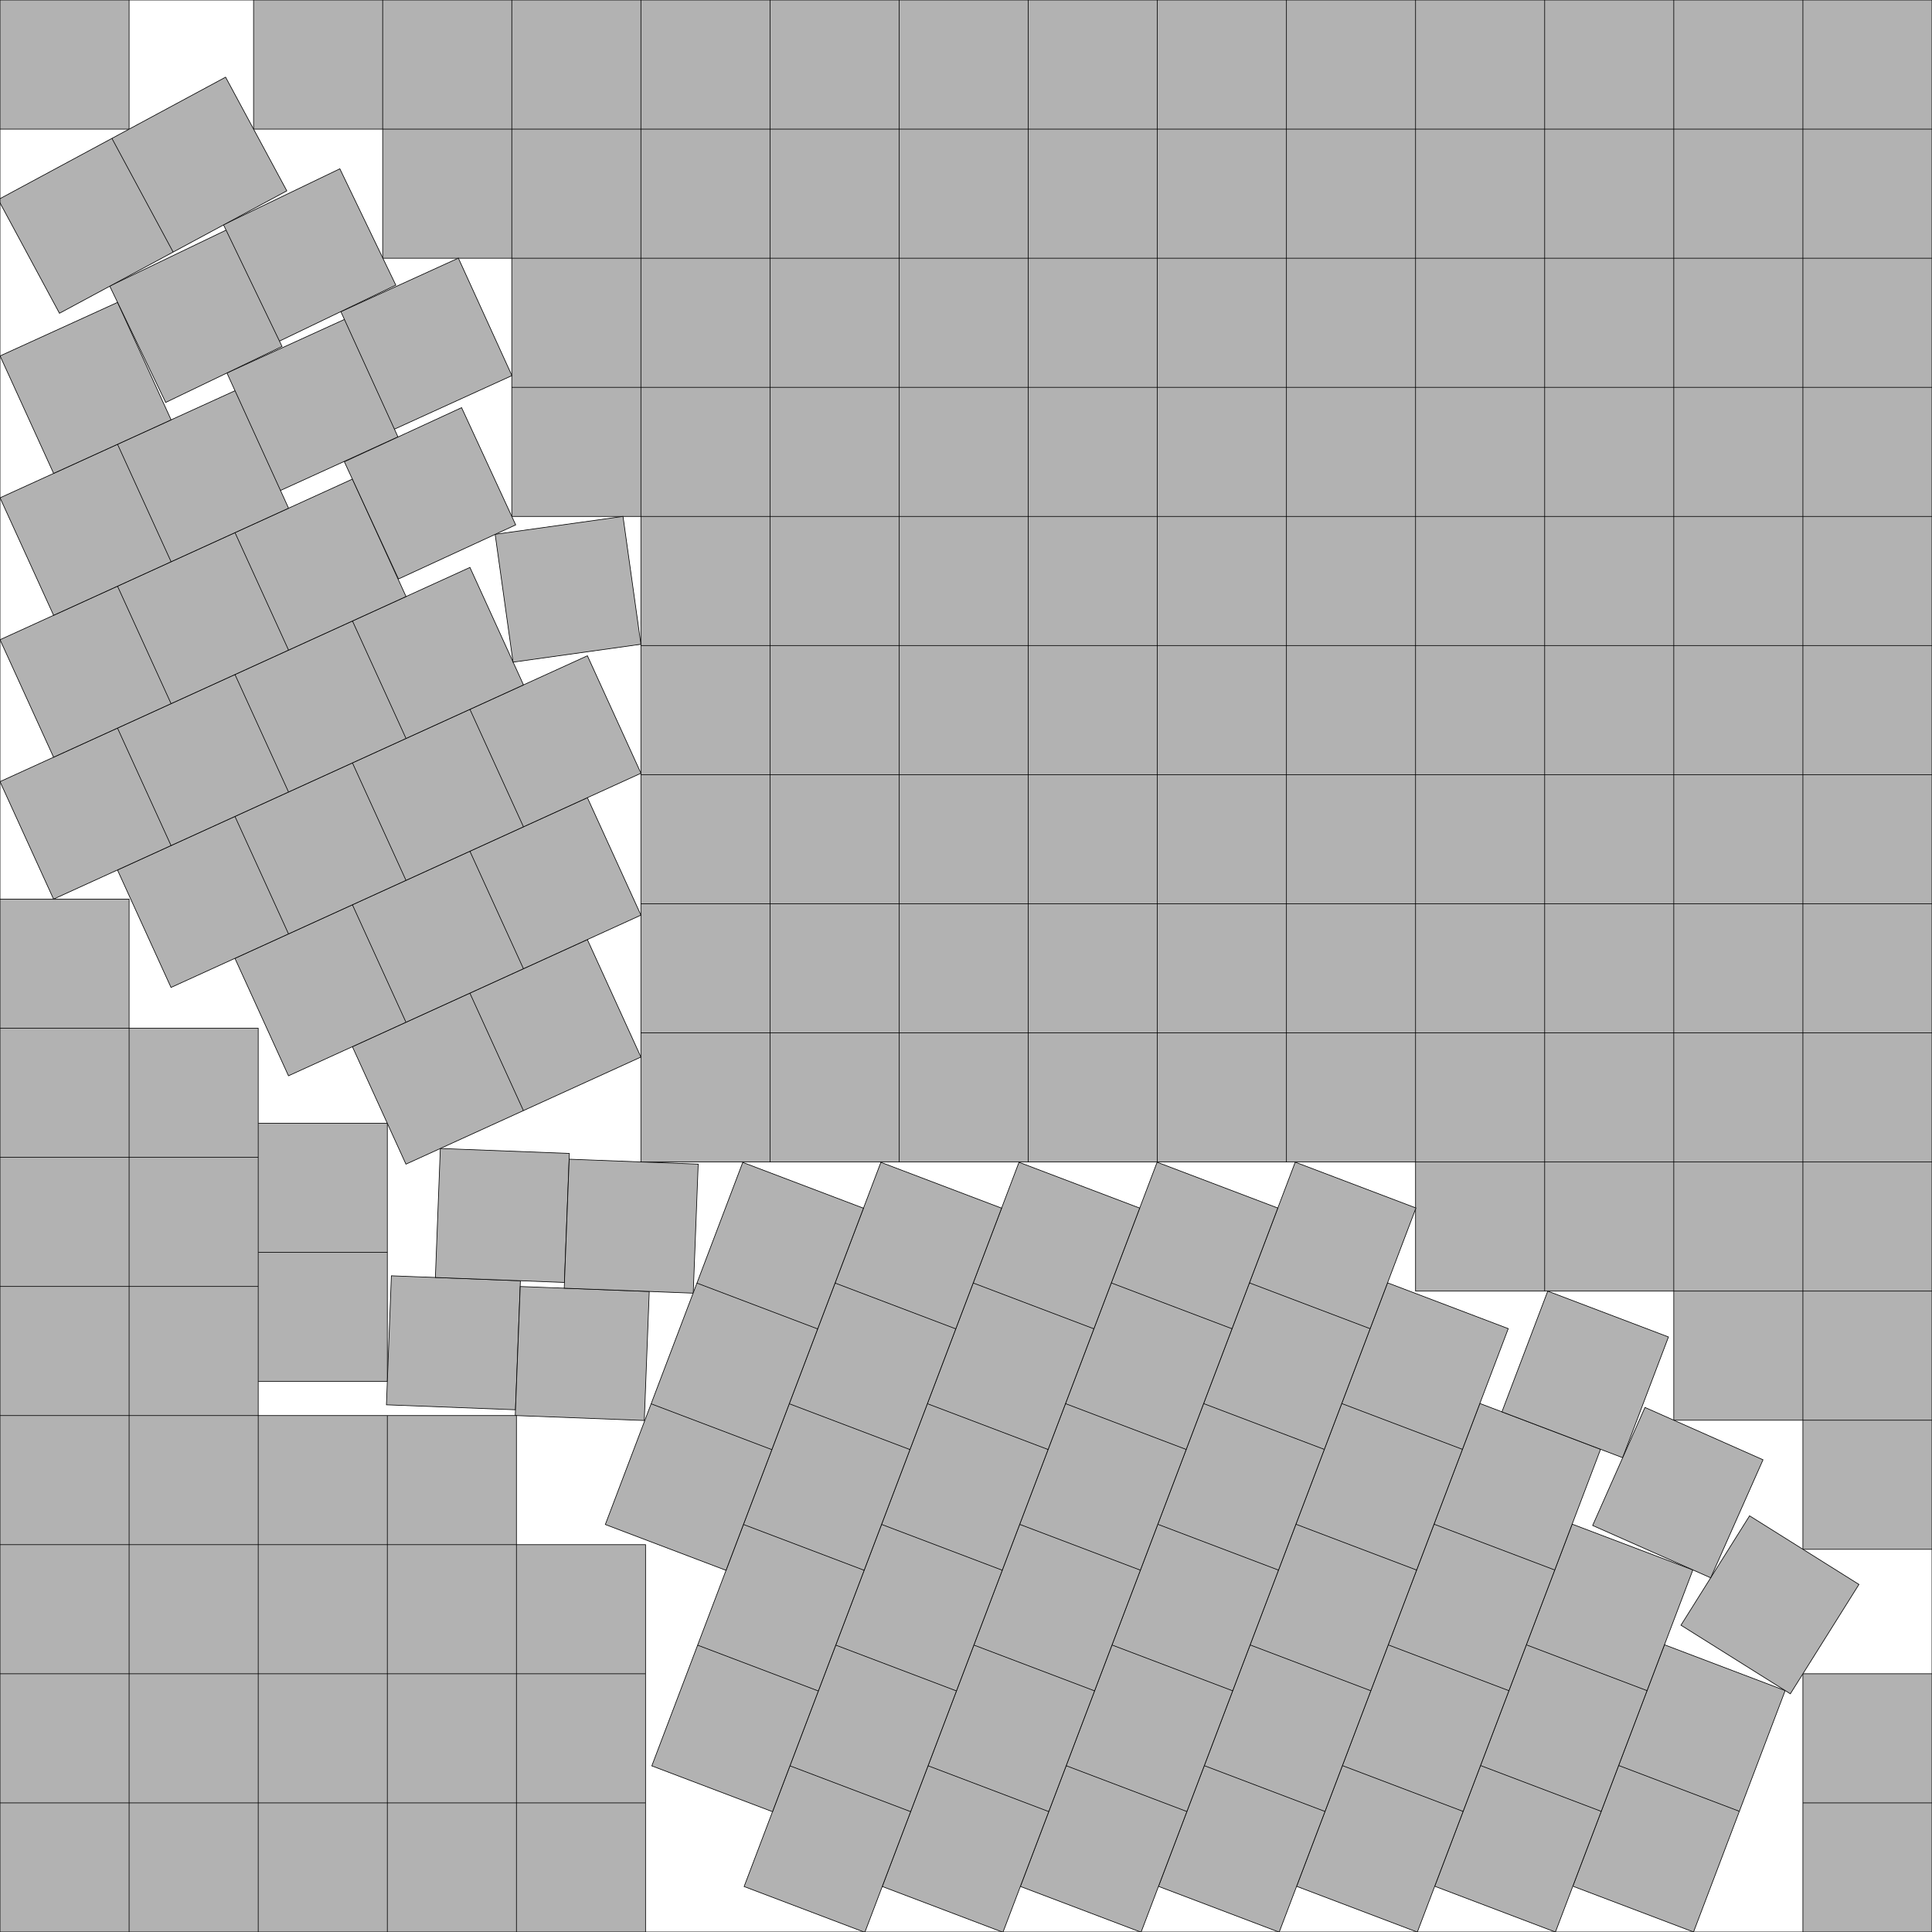
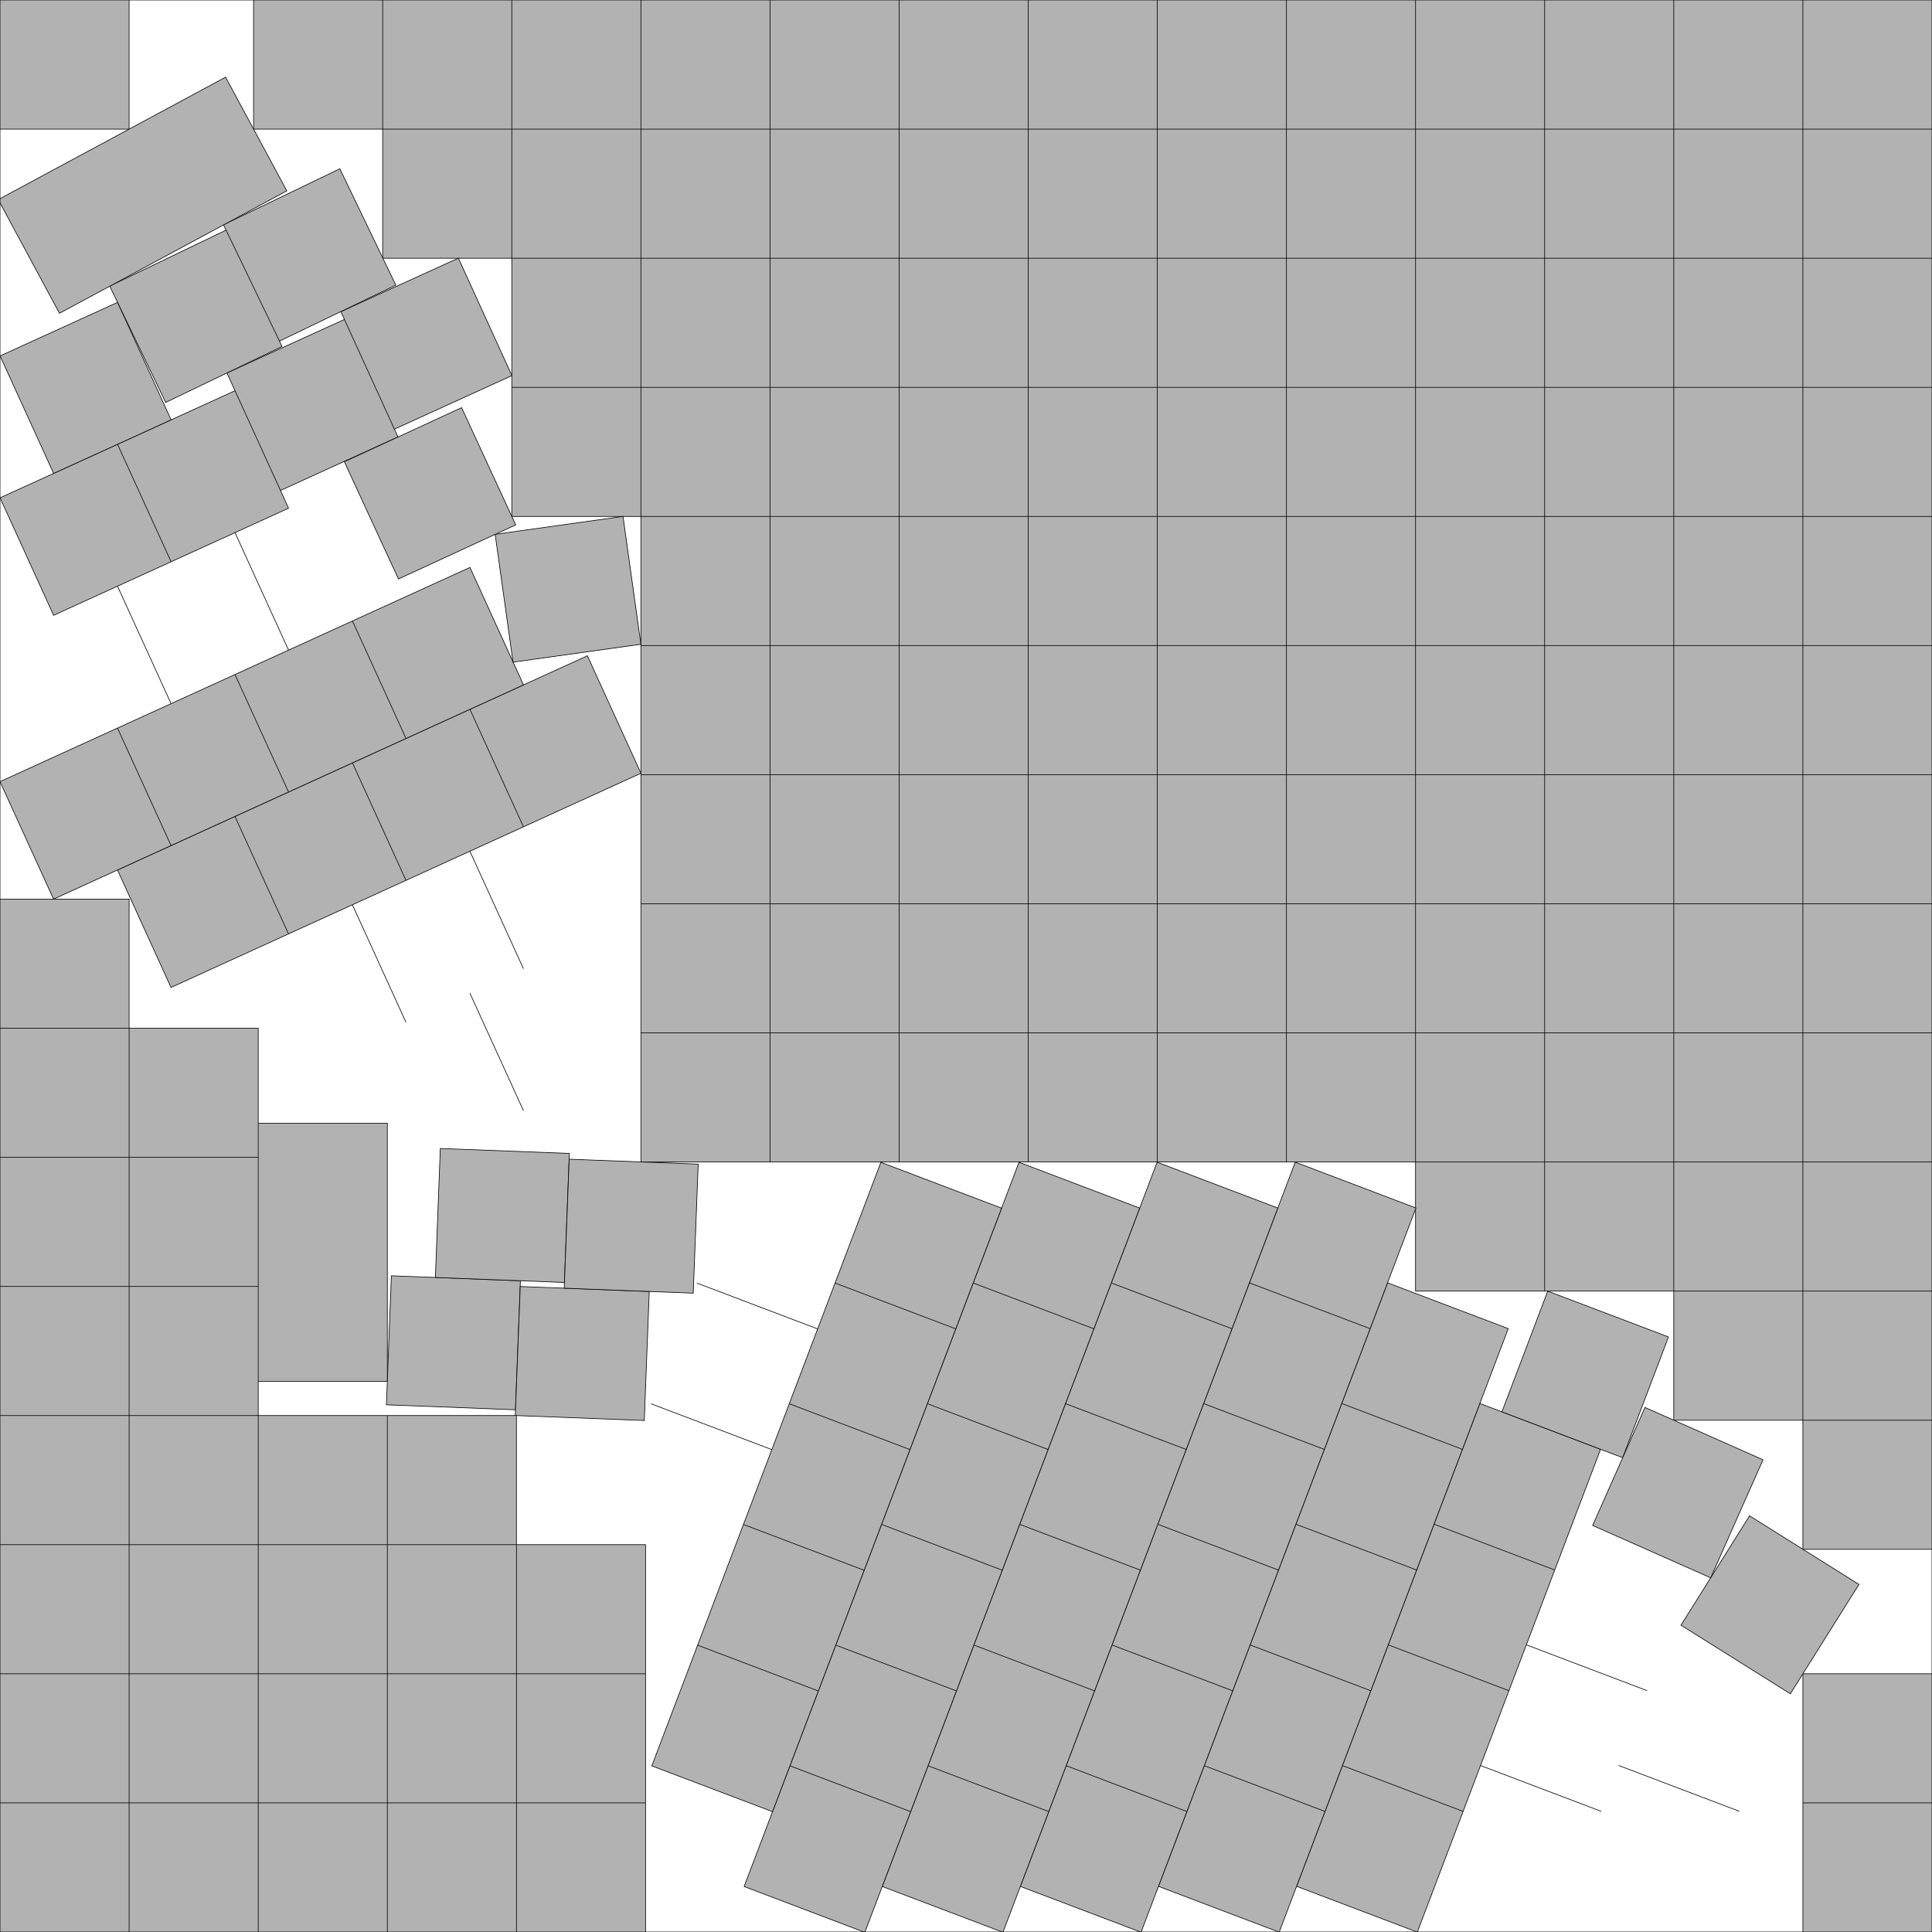
<svg xmlns="http://www.w3.org/2000/svg" xmlns:xlink="http://www.w3.org/1999/xlink" width="100%" height="100%" viewBox="0 0 14.964 14.964" style="fill:#B2B2B2; stroke:black; stroke-width:0.005" id="svg">
  <rect x="0" y="0" width="14.964" height="14.964" fill="#808080" stroke="none" />
  <script xlink:href="svgDisp.js" />
  <defs>
    <rect width="14.964" height="14.964" id="outer" />
    <rect id="one" width="1" height="1" />
    <g id="two">
-       <rect width="2" height="1" />
      <path style="fill:none" d="M1,0 L1,1" />
    </g>
    <g id="three">
-       <rect width="3" height="1" />
      <path style="fill:none" d="M1,0 L1,1                                        M2,0 L2,1" />
    </g>
    <g id="four">
      <rect width="4" height="1" />
      <path style="fill:none" d="M1,0 L1,1                                        M2,0 L2,1                                        M3,0 L3,1" />
    </g>
    <g id="five">
      <rect width="5" height="1" />
      <path style="fill:none" d="M1,0 L1,1                                        M2,0 L2,1                                        M3,0 L3,1                                        M4,0 L4,1" />
    </g>
    <g id="six">
      <rect width="6" height="1" />
      <path style="fill:none" d="M1,0 L1,1                                        M2,0 L2,1                                        M3,0 L3,1                                        M4,0 L4,1                                        M5,0 L5,1" />
    </g>
  </defs>
  <use xlink:href="#outer" style="fill:white; stroke:none" />
  <g>
    <rect style="stroke:none" width="1" height="1" />
    <path style="fill:none" d="M1,0 V1 H0" />
  </g>
  <g transform="translate(14.964 14.964) scale(-1 -1)">
    <rect style="stroke:none" width="1" height="2" />
    <path style="fill:none" d="M1,0 V2 H0                                      M0,1    H1" />
  </g>
  <g transform="translate(0 14.964) translate(0 -15)">
    <g transform="translate(0 .736)">
      <path d="M2,8 H3 V10 H2" />
-       <path style="fill:none" d="M2,9 H3" />
    </g>
    <g transform="translate(3 11) translate(0 -.083) rotate(2.2)">
      <use xlink:href="#one" transform="translate(0     -1) translate(-.007)" />
      <use xlink:href="#one" transform="translate(.334 -2)" />
    </g>
    <g transform="translate(3 11) translate(.998) rotate(2.2)">
      <use xlink:href="#one" transform="translate(0     -1) translate(-.007 -0)" />
      <use xlink:href="#one" transform="translate(.334 -2) translate(     0 -0)" />
    </g>
    <g>
      <path style="stroke:none" d="M0, 7 H1 V8 H2 V11 H4 V12 H5 V15 H0" />
      <path style="fill:none" d="M0, 7 H1 V15                                          M0, 8 H2 V15                                          M0, 9 H2                                          M0,10 H2                                          M0,11 H4 V15                                          M3,11    V15                                          M0,12 H5 V15                                          M0,13 H5                                          M0,14 H5" />
    </g>
  </g>
  <g transform="translate(14.964) translate(-15)">
    <path style="stroke:none" d="M 2, 0 V 1 H3 V2 H4 V4 H5 V9 H11 V10 H13 V11 H14 V12 H15 V0" />
    <path style="fill:none" d="M 2, 0 V 1 H15                                      M 3, 0 V 2 H15                                      M 4, 0 V 4 H15                                      M 4, 3     H15                                      M 5, 0 V 9 H15                                      M 5, 5     H15                                      M 5, 6     H15                                      M 5, 7     H15                                      M 5, 8     H15                                      M 6, 0 V 9                                      M 7, 0 V 9                                      M 8, 0 V 9                                      M 9, 0 V 9                                      M10, 0 V 9                                      M11, 0 V10 H15                                      M12, 0 V10                                      M13, 0 V11 H15                                      M14, 0 V12 H15" />
  </g>
  <g>
    <g transform="translate(3.477 -5) translate(0 14.964) rotate(-24.504) translate(0 -1)">
      <g id="three_1" transform="translate(-.91 -1) translate(1)">
        <use xlink:href="#two" />
      </g>
      <g id="four_1" transform="translate(-1.454 -2) translate(1)">
        <use xlink:href="#three" />
      </g>
      <g id="five_1" transform="translate(-1.998 -3) translate(1)">
        <use xlink:href="#four" />
      </g>
      <g id="four_1" transform="translate(-1.998 -4) translate(.456)">
        <use xlink:href="#four" />
      </g>
      <g id="three_1" transform="translate(-1.998 -5) translate(.456) translate(.456)">
        <use xlink:href="#three" />
      </g>
      <g transform="translate(-1.998 -6) translate(.456) translate(.456) translate(.456)">
        <path style="stroke:none" d="M0,0 H2 V-.151 H3 V-.217 H4                                              v1 H3 V-.151 v1 H2 V1 H0" />
        <path style="fill:none" d="M0,0 H2 V-.151 H3 V-.217 H4 v1 H3                                              M3,-.151 v1 H2                                              M2,0 V1 H0 V0                                              M1,0 V1" />
      </g>
      <g transform="translate(-1.998 -7) translate(.456) translate(.456) translate(.456) translate(.456)">
        <use xlink:href="#one" />
        <g transform="translate(1) rotate(-25.691) rotate(24.504) translate(0 .86) translate(0 -1)">
          <path style="stroke:none" d="M0,0 H1 V-.046 H2 v1 H1 v.046 H0" />
          <path style="fill:none" d="M0,0 H1                                                  M1,-.046 H2 v1 H1                                                  M1,-.046 V1 H0 V0" />
        </g>
      </g>
    </g>
    <g transform="translate(14.964 4.99) translate(-10) rotate(-7.97) translate(-1 -1)">
      <use xlink:href="#one" />
    </g>
    <g transform="translate(14.964 4) translate(-11) rotate(-24.774) translate(-1 .072) translate(0 -1)">
      <use xlink:href="#one" />
    </g>
    <g transform="translate(14.964 1) translate(-13) rotate(-28.305) translate(0 .543) translate(-2 -1)">
      <rect width="2" height="1" />
-       <path style="fill:none" d="M1,0 V1" />
    </g>
  </g>
  <g transform="translate(14.964 14.964) rotate(-90) scale(1 -1)">
    <g transform="translate(0 1.847) rotate(-20.783)">
      <use xlink:href="#two" />
      <use xlink:href="#three" transform="                    translate(-.38 1)" />
      <use xlink:href="#four" transform="                    translate(-.38 1)translate(-.38 1)" />
      <use xlink:href="#one" transform="translate(4 -.183) translate(-.38 1)translate(-.38 1)" />
      <use xlink:href="#five" transform="                    translate(-.38 1)translate(-.38 1)translate(-.38 1)" />
      <use xlink:href="#six" transform="                    translate(-.38 1)translate(-.38 1)translate(-.38 1)translate(-.38 1)" />
      <use xlink:href="#six" transform="translate(0       ) translate(-.38 1)translate(-.38 1)translate(-.38 1)translate(-.38 1)translate(-.38 1)" />
      <use xlink:href="#six" transform="translate(0       ) translate(-.38 1)translate(-.38 1)translate(-.38 1)translate(-.38 1)translate(-.38 1)translate(-.38 1)" />
      <use xlink:href="#five" transform="translate(1       ) translate(-.38 1)translate(-.38 1)translate(-.38 1)translate(-.38 1)translate(-.38 1)translate(-.38 1)translate(-.38 1)" />
      <use xlink:href="#three" transform="translate(3       ) translate(-.38 1)translate(-.38 1)translate(-.38 1)translate(-.38 1)translate(-.38 1)translate(-.38 1)translate(-.38 1)translate(-.38 1)" />
    </g>
    <use xlink:href="#one" transform="translate(  2   1)                   rotate(-32.101) translate(-.183      0)" />
    <use xlink:href="#one" transform="translate(14.964   2) translate(-11  0) rotate(-23.911) translate(    -1 -.756)" />
  </g>
  <use xlink:href="#outer" style="fill:none" />
</svg>